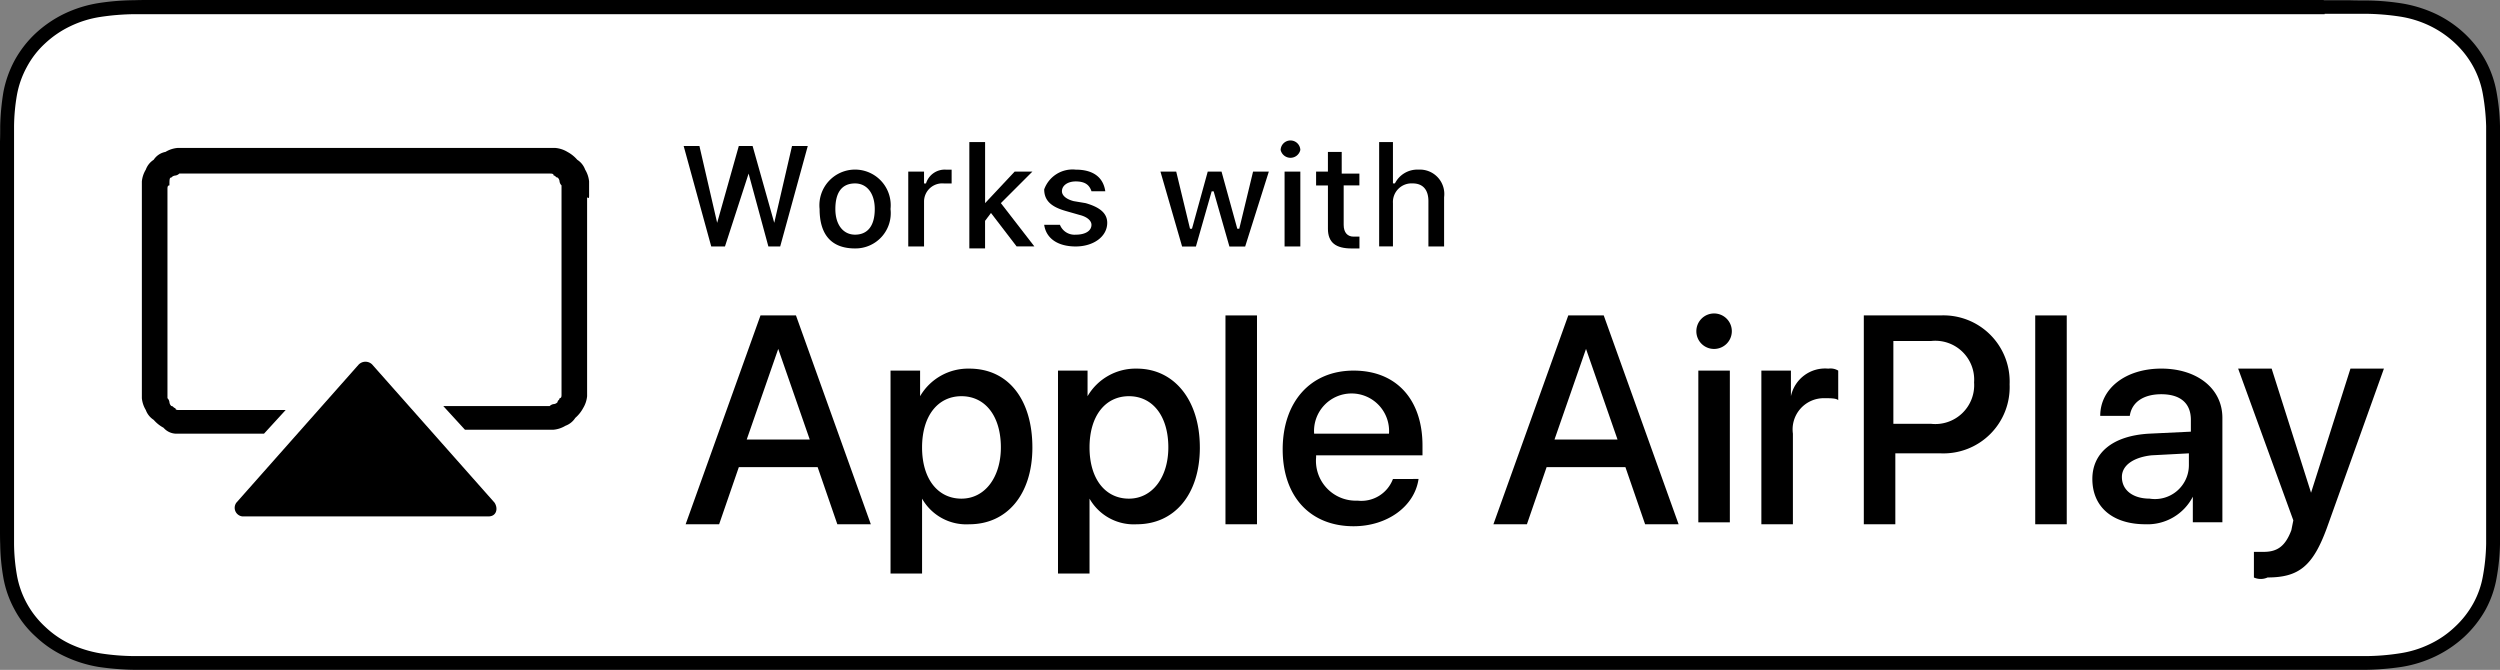
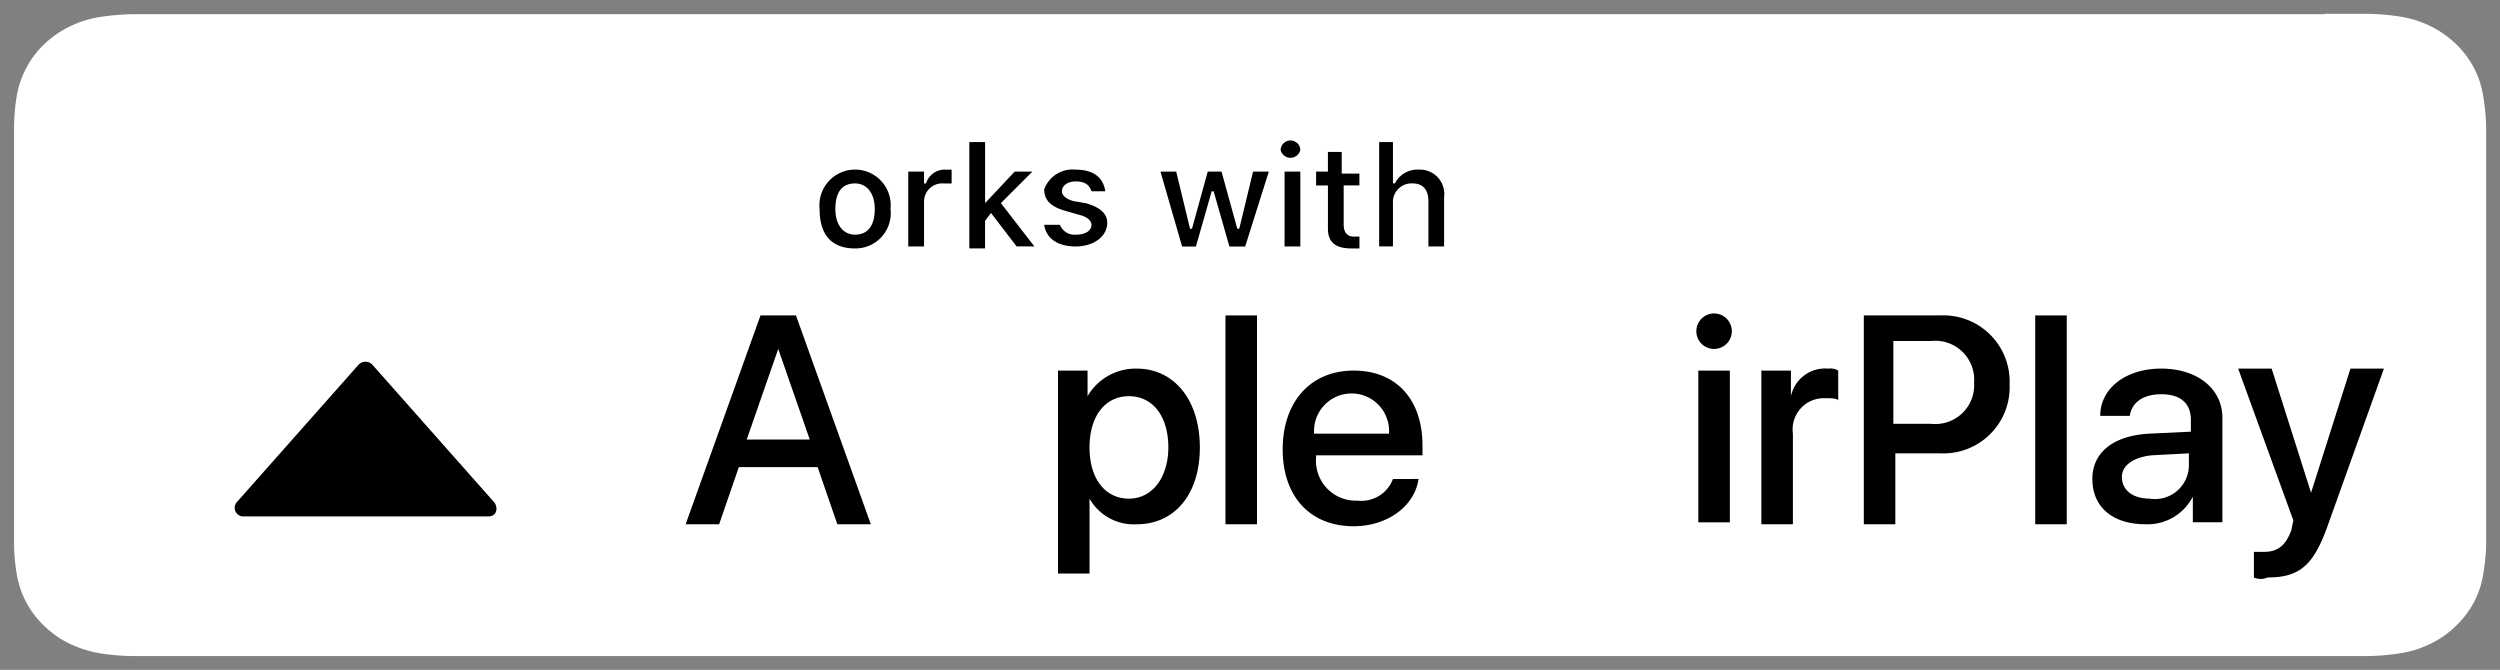
<svg xmlns="http://www.w3.org/2000/svg" width="173.219" height="46.414" viewBox="0 0 173.219 46.414">
  <rect x="0" y="0" width="173.219" height="46.414" fill="#808080" stroke="none" />
-   <path d="M161.014,0H10.443c-.382,0-.751,0-1.133.014a17.1,17.1,0,0,0-2.484.2A8.685,8.685,0,0,0,4.478.942,8.143,8.143,0,0,0,2.471,2.307,7.51,7.51,0,0,0,1.01,4.191,7.629,7.629,0,0,0,.232,6.4,16.871,16.871,0,0,0,.014,8.737c0,.355,0,.71-.014,1.065V36.64c0,.355,0,.71.014,1.065a14.676,14.676,0,0,0,.218,2.321,7.248,7.248,0,0,0,.778,2.211,6.869,6.869,0,0,0,1.461,1.87,7.559,7.559,0,0,0,2.007,1.365,8.865,8.865,0,0,0,2.348.737,18.86,18.86,0,0,0,2.484.2H163.922a18.465,18.465,0,0,0,2.471-.2,8.481,8.481,0,0,0,2.362-.737,8.142,8.142,0,0,0,2.007-1.365,7.7,7.7,0,0,0,1.461-1.87,7.218,7.218,0,0,0,.764-2.211,14.691,14.691,0,0,0,.232-2.321V8.737a14.691,14.691,0,0,0-.232-2.321,7.218,7.218,0,0,0-.764-2.211,7.51,7.51,0,0,0-1.461-1.884A7.9,7.9,0,0,0,168.755.956a8.93,8.93,0,0,0-2.362-.724,16.757,16.757,0,0,0-2.471-.2c-.382,0-.764,0-1.147-.014H161Z" />
  <path d="M160.81.7H163.7a16.713,16.713,0,0,1,2.321.191,7.357,7.357,0,0,1,2.075.642,6.984,6.984,0,0,1,1.747,1.2,6.437,6.437,0,0,1,1.27,1.638,6.237,6.237,0,0,1,.669,1.952A15,15,0,0,1,172,8.481v28.94a13.62,13.62,0,0,1-.218,2.2,6.079,6.079,0,0,1-.669,1.925,6.489,6.489,0,0,1-1.283,1.638A6.627,6.627,0,0,1,168.1,44.37a7.18,7.18,0,0,1-2.089.642,15.774,15.774,0,0,1-2.321.191H9.024a16.1,16.1,0,0,1-2.334-.191,8.187,8.187,0,0,1-2.075-.642,6.642,6.642,0,0,1-1.747-1.2A6.365,6.365,0,0,1,.915,39.606a13.274,13.274,0,0,1-.2-2.184V8.508a13.407,13.407,0,0,1,.2-2.184A6.407,6.407,0,0,1,1.6,4.386a6.145,6.145,0,0,1,1.27-1.638A6.934,6.934,0,0,1,4.614,1.56,7.357,7.357,0,0,1,6.689.918,16.879,16.879,0,0,1,9.01.727h151.8" transform="translate(0.259 0.256)" fill="#fff" />
-   <path d="M37.567,14.372h-.956L34.7,7.41h1.092l1.229,5.324,1.5-5.324h.956l1.5,5.324L42.208,7.41H43.3l-1.911,6.962H40.57L39.2,9.321l-1.638,5.051Z" transform="translate(12.669 2.705)" />
  <path d="M41.6,11.34a2.471,2.471,0,1,1,4.914,0,2.445,2.445,0,0,1-2.457,2.73C42.419,14.07,41.6,13.115,41.6,11.34Zm3.822,0c0-1.092-.546-1.775-1.365-1.775-.956,0-1.365.683-1.365,1.775s.546,1.775,1.365,1.775S45.422,12.569,45.422,11.34Z" transform="translate(15.188 3.144)" />
  <path d="M46.237,8.747h.956v.819h.137a1.356,1.356,0,0,1,1.365-.956h.41v.956h-.546a1.26,1.26,0,0,0-1.365,1.229v3.14H46.1V8.747h.137Z" transform="translate(16.831 3.144)" />
  <path d="M52.34,9.258h1.229l-2.184,2.184,2.321,3H52.476L50.7,12.124l-.41.546v1.911H49.2V7.21h1.092v4.232L52.34,9.258Z" transform="translate(17.963 2.632)" />
  <path d="M55.184,8.61c1.229,0,1.911.546,2.048,1.5h-.956c-.137-.41-.41-.683-1.092-.683-.546,0-.956.273-.956.683,0,.273.273.546.819.683l.819.137c.956.273,1.5.683,1.5,1.365,0,.956-.956,1.638-2.184,1.638s-2.048-.546-2.184-1.5h1.092a1.081,1.081,0,0,0,1.092.683c.683,0,1.092-.273,1.092-.683,0-.273-.273-.546-.819-.683l-.956-.273c-.956-.273-1.5-.683-1.5-1.5A2.087,2.087,0,0,1,55.184,8.61Z" transform="translate(19.351 3.144)" />
  <path d="M64.77,13.9H63.678l-1.092-3.822h-.137L61.357,13.9H60.4L58.9,8.71h1.092l.956,3.959h.137L62.176,8.71h.956l1.092,3.959h.137l.956-3.959h1.092L64.77,13.9Z" transform="translate(21.505 3.18)" />
  <path d="M65,7.793a.683.683,0,0,1,1.365,0,.7.7,0,0,1-1.365,0Zm.273,1.5h1.092v5.187H65.273Z" transform="translate(23.732 2.596)" />
  <path d="M68.575,7.847V9.212H69.8v.819H68.711v2.73c0,.546.273.819.683.819h.41V14.4h-.546c-1.092,0-1.638-.41-1.638-1.365v-3H66.8V9.075h.819V7.71h.956v.137Z" transform="translate(24.389 2.815)" />
  <path d="M70,7.21h.956v2.867h.137a1.737,1.737,0,0,1,1.638-.956A1.691,1.691,0,0,1,74.5,11.032v3.413H73.413v-3.14c0-.819-.41-1.229-1.092-1.229a1.29,1.29,0,0,0-1.365,1.365v3H70V7.21Z" transform="translate(25.558 2.632)" />
  <path d="M43.946,26.521h-5.46L37.121,30.48H34.8l5.187-14.47h2.457l5.187,14.47H45.311ZM39.032,24.61H43.4l-2.184-6.28Z" transform="translate(12.706 5.845)" />
-   <path d="M55.029,24.17c0,3.276-1.775,5.324-4.368,5.324a3.523,3.523,0,0,1-3.276-1.775v5.187H45.2V18.847h2.048v1.775A3.848,3.848,0,0,1,50.66,18.71c2.73,0,4.368,2.184,4.368,5.46Zm-2.184,0c0-2.184-1.092-3.549-2.73-3.549s-2.73,1.365-2.73,3.549,1.092,3.549,2.73,3.549S52.845,26.218,52.845,24.17Z" transform="translate(16.503 6.831)" />
  <path d="M63.529,24.17c0,3.276-1.775,5.324-4.368,5.324a3.523,3.523,0,0,1-3.276-1.775v5.187H53.7V18.847h2.048v1.775A3.848,3.848,0,0,1,59.16,18.71c2.594,0,4.368,2.184,4.368,5.46Zm-2.184,0c0-2.184-1.092-3.549-2.73-3.549s-2.73,1.365-2.73,3.549,1.092,3.549,2.73,3.549S61.345,26.218,61.345,24.17Z" transform="translate(19.606 6.831)" />
  <path d="M62.2,16.01h2.184V30.48H62.2Z" transform="translate(22.71 5.845)" />
  <path d="M74.519,26.318c-.273,1.911-2.184,3.276-4.5,3.276-3,0-4.914-2.048-4.914-5.324s1.911-5.46,4.914-5.46S74.792,20.858,74.792,24v.683H67.421v.137a2.76,2.76,0,0,0,2.867,3,2.339,2.339,0,0,0,2.457-1.5Zm-7.235-3.14h5.187a2.6,2.6,0,1,0-5.187,0Z" transform="translate(23.769 6.868)" />
-   <path d="M84.946,26.521h-5.46L78.121,30.48H75.8l5.187-14.47h2.457l5.187,14.47H86.311l-1.365-3.959ZM80.032,24.61H84.4l-2.184-6.28Z" transform="translate(27.675 5.845)" />
  <path d="M86.1,17.139a1.229,1.229,0,1,1,1.229,1.229A1.223,1.223,0,0,1,86.1,17.139Zm.137,2.73h2.184V30.38H86.237Z" transform="translate(31.436 5.809)" />
  <path d="M89.4,18.847h2.048v1.775a2.419,2.419,0,0,1,2.594-1.911,1.023,1.023,0,0,1,.683.137v2.048c-.137-.137-.546-.137-.956-.137a2.161,2.161,0,0,0-2.184,2.457v6.28H89.4V18.847Z" transform="translate(32.641 6.831)" />
  <path d="M99.924,16.01a4.587,4.587,0,0,1,4.778,4.778,4.587,4.587,0,0,1-4.778,4.778h-3.14V30.48H94.6V16.01Zm-3.14,7.508h2.457a2.694,2.694,0,0,0,3-2.867,2.694,2.694,0,0,0-3-2.867H96.648v5.733h.137Z" transform="translate(34.539 5.845)" />
  <path d="M103.3,16.01h2.184V30.48H103.3Z" transform="translate(37.716 5.845)" />
  <path d="M106.2,26.355c0-1.775,1.365-3,3.959-3.14l2.867-.137v-.819c0-1.229-.819-1.775-2.048-1.775s-2.048.546-2.184,1.5h-2.048c0-1.911,1.775-3.276,4.232-3.276s4.232,1.365,4.232,3.413v7.235h-2.048V27.583a3.529,3.529,0,0,1-3.276,1.911c-2.321,0-3.686-1.229-3.686-3.14Zm6.689-.956V24.58l-2.594.137c-1.229.137-2.048.683-2.048,1.5,0,.956.819,1.5,1.911,1.5A2.35,2.35,0,0,0,112.889,25.4Z" transform="translate(38.774 6.831)" />
  <path d="M114.692,33.18V31.406h.683c.956,0,1.5-.41,1.911-1.5l.137-.683L113.6,18.71h2.321l2.73,8.6,2.73-8.6H123.7l-3.959,11.057c-.956,2.594-1.911,3.413-4.1,3.413a1.154,1.154,0,0,1-.956,0Z" transform="translate(41.476 6.831)" />
  <path d="M21.449,18.565a.66.66,0,0,0-.956,0l-8.464,9.556a.6.6,0,0,0,.41.956H29.5c.546,0,.683-.546.41-.956l-8.464-9.556Z" transform="translate(4.352 6.703)" />
-   <path d="M38.188,10.786V9.831a1.94,1.94,0,0,0-.273-.819,1.363,1.363,0,0,0-.546-.683,2.4,2.4,0,0,0-.683-.546,1.94,1.94,0,0,0-.819-.273H9.657a1.94,1.94,0,0,0-.819.273,1.254,1.254,0,0,0-.819.546,1.363,1.363,0,0,0-.546.683,1.94,1.94,0,0,0-.273.819V24.847a1.94,1.94,0,0,0,.273.819,1.363,1.363,0,0,0,.546.683,2.4,2.4,0,0,0,.683.546,1.18,1.18,0,0,0,.819.41h6.143l1.5-1.638H9.794c-.137,0-.273,0-.273-.137-.137,0-.137-.137-.273-.137a.393.393,0,0,1-.137-.273.477.477,0,0,0-.137-.273V10.377c0-.137,0-.273.137-.273,0-.41,0-.546.137-.546a.393.393,0,0,1,.273-.137.477.477,0,0,0,.273-.137H35.458c.137,0,.273,0,.273.137.137,0,.137.137.273.137a.393.393,0,0,1,.137.273.477.477,0,0,0,.137.273v14.47c0,.137,0,.273-.137.273,0,.137-.137.137-.137.273a.393.393,0,0,1-.273.137.477.477,0,0,0-.273.137H28.086l1.5,1.638h6.143a1.94,1.94,0,0,0,.819-.273,1.363,1.363,0,0,0,.683-.546,2.4,2.4,0,0,0,.546-.683,1.94,1.94,0,0,0,.273-.819V10.923C38.188,11.059,38.188,10.923,38.188,10.786Z" transform="translate(2.629 2.742)" />
</svg>